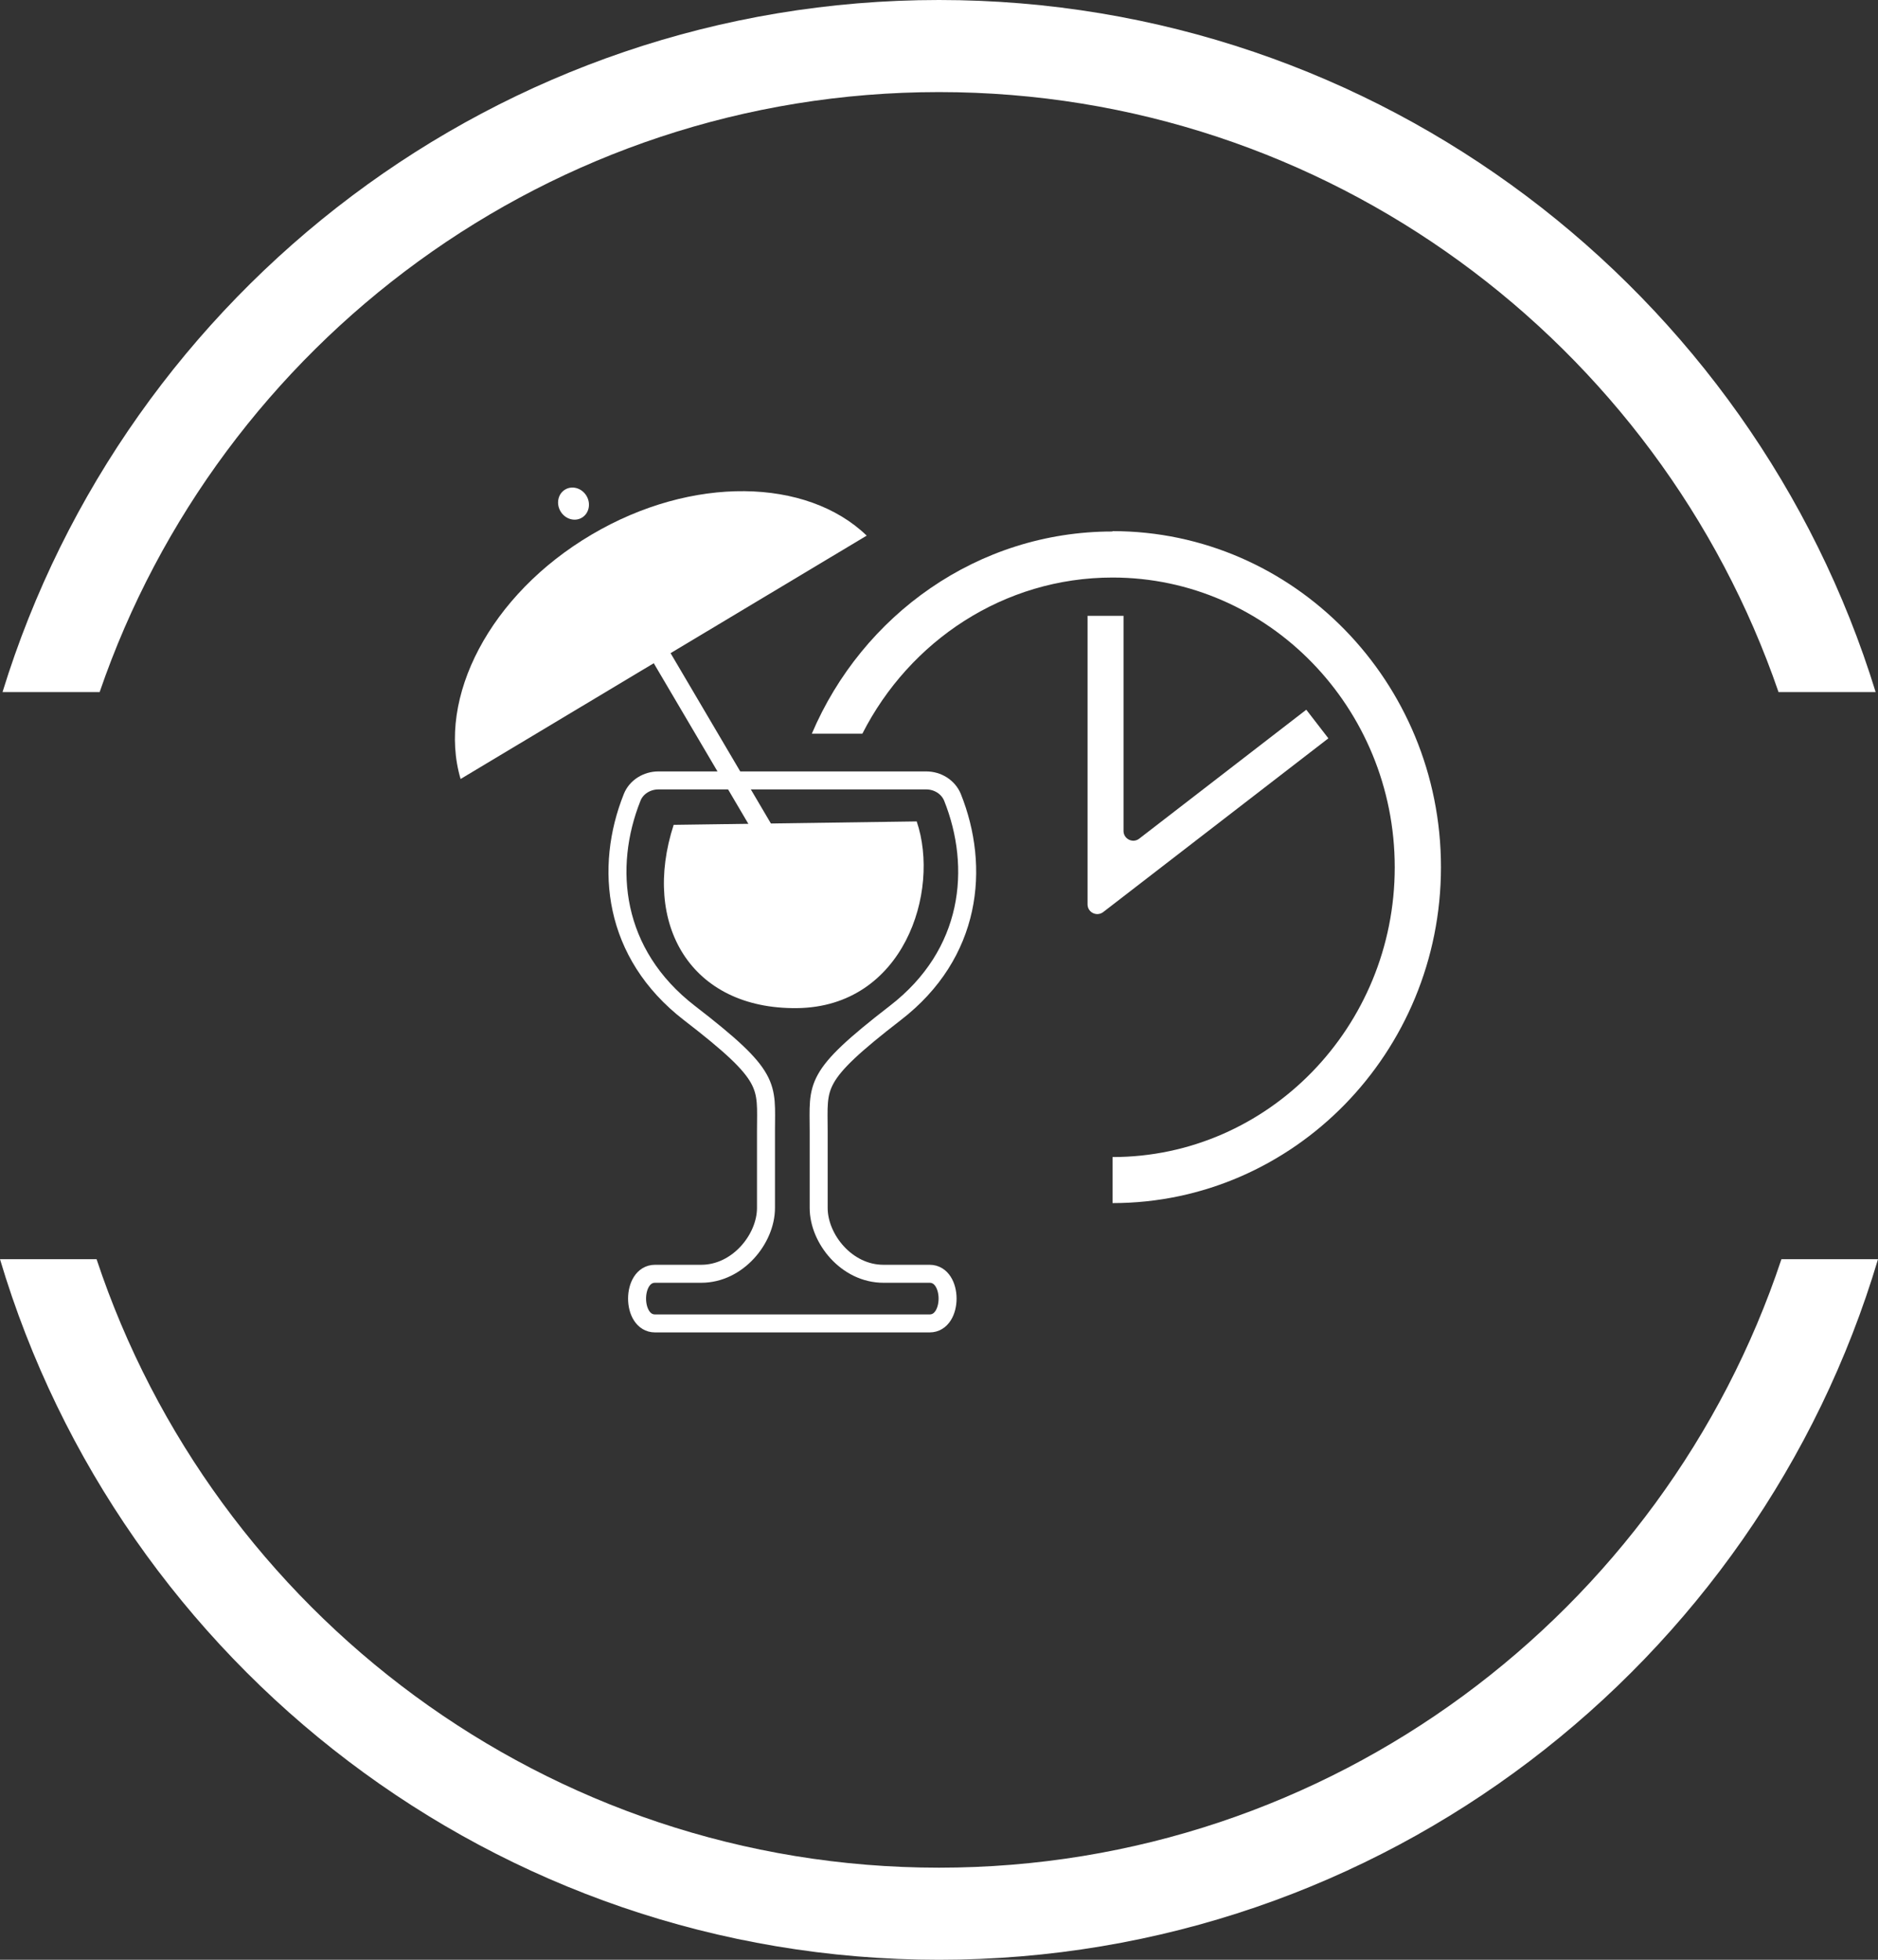
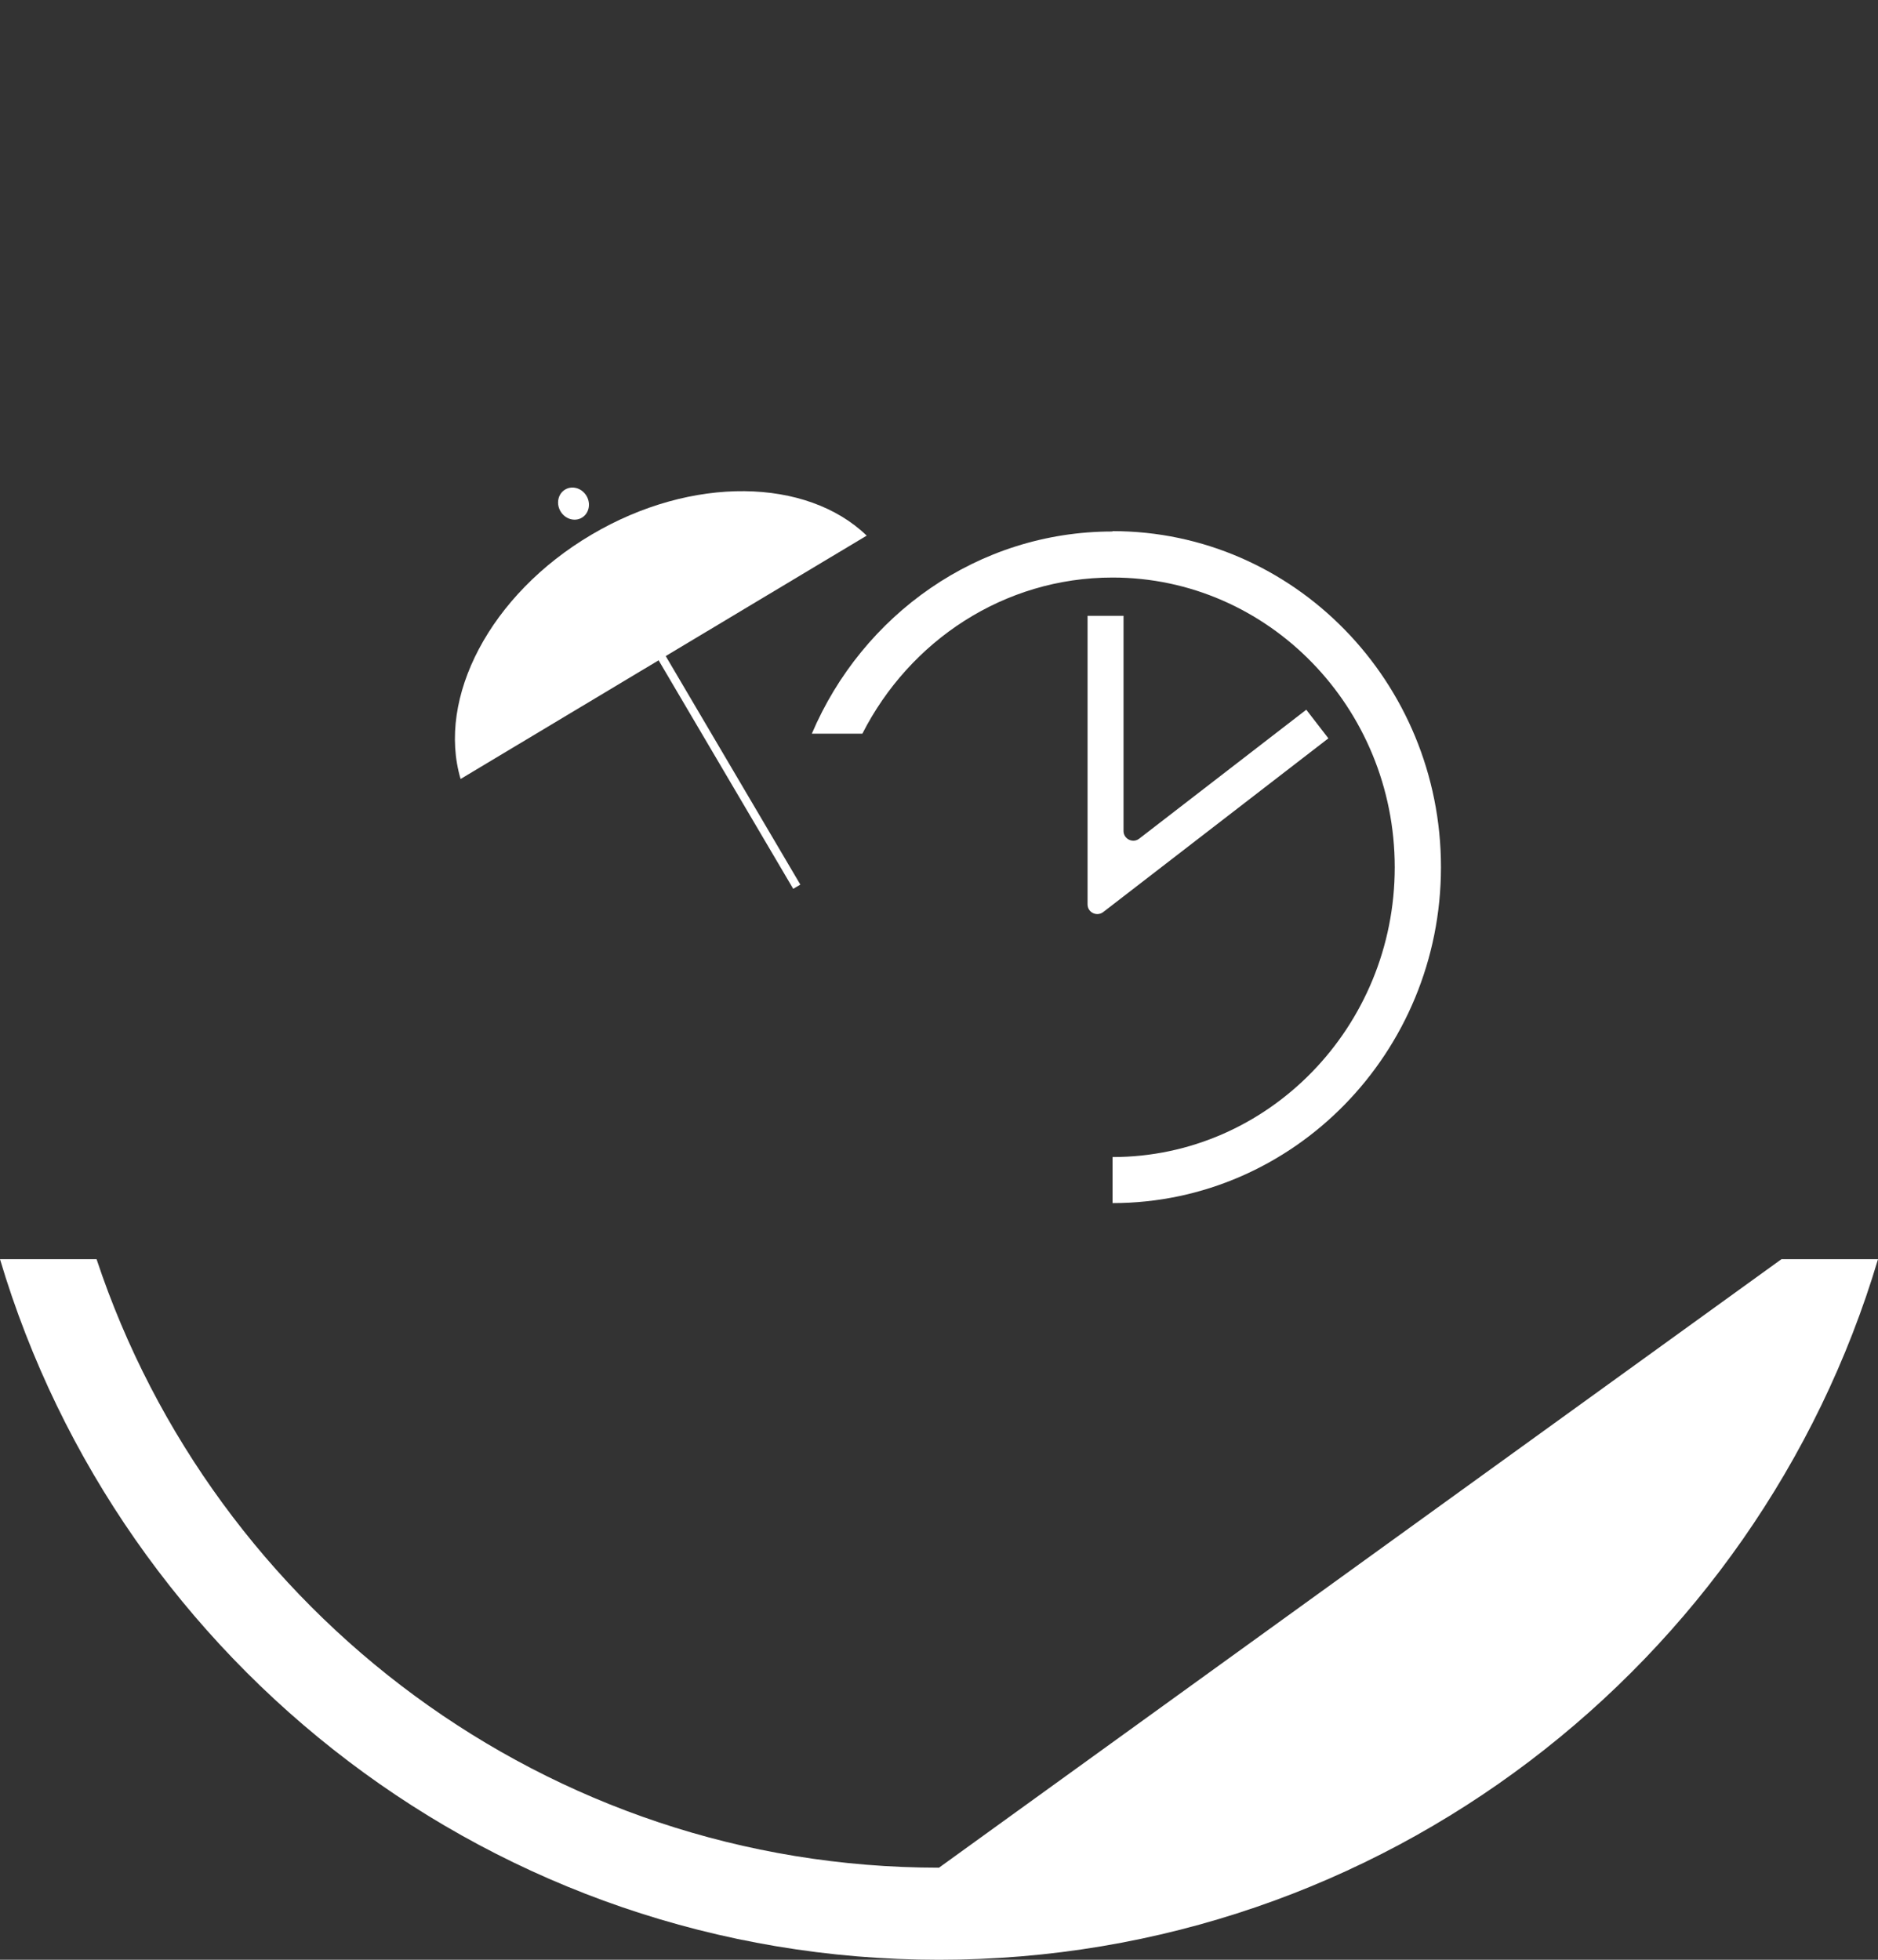
<svg xmlns="http://www.w3.org/2000/svg" id="Calque_2" viewBox="0 0 104.42 108.96">
  <rect x="0" y="0" width="104.42" height="108.96" fill="#333333" stroke="none" />
  <g id="Calque_1-2">
-     <path d="m52.21,103.84c-21.79,0-40.32-14.2-46.84-33.83H0c6.7,22.5,27.56,38.95,52.21,38.95,24.64,0,45.51-16.45,52.21-38.95h-5.37c-6.53,19.63-25.05,33.83-46.84,33.83Z" style="fill:#fff;" />
-     <path d="m52.21,5.12c21.62,0,40.02,13.98,46.68,33.36h5.4C97.44,16.22,76.69,0,52.21,0,27.74,0,6.99,16.22.14,38.48h5.4C12.19,19.09,30.6,5.12,52.21,5.12Z" style="fill:#fff;" />
+     <path d="m52.21,103.84c-21.79,0-40.32-14.2-46.84-33.83H0c6.7,22.5,27.56,38.95,52.21,38.95,24.64,0,45.51-16.45,52.21-38.95h-5.37Z" style="fill:#fff;" />
    <path d="m72.63,39.46l-9.29,7.17c-.35.27-.87.02-.87-.43v-11.96h-2v16.04c0,.45.51.7.87.43l12.52-9.66-1.22-1.58Z" style="fill:#fff;" />
    <path d="m48.19,29.78c-3.33-3.21-9.7-3.36-15.29-.06-5.67,3.34-8.62,9.09-7.29,13.59" style="fill:#fff;" />
    <rect x="38.48" y="28.8" width=".46" height="22.03" transform="translate(-14.85 25.15) rotate(-30.5)" style="fill:#fff;" />
-     <rect x="38.17" y="28.49" width="1.09" height="22.66" transform="translate(-14.85 25.16) rotate(-30.5)" style="fill:#fff;" />
    <ellipse cx="31.89" cy="28" rx=".84" ry=".91" transform="translate(-9.8 20.06) rotate(-30.5)" style="fill:#fff;" />
-     <path d="m37.46,45.86l13.51-.19c1.33,3.91-.73,10.31-6.65,10.38-5.92.07-8.66-4.67-6.86-10.2Z" style="fill:#fff;" />
-     <path d="m44.14,73.58s-6.39,0-7.72,0c-1.33,0-1.33-2.76,0-2.76s.53,0,2.57,0c2.04,0,3.6-1.95,3.6-3.66q0-1.71,0-4.28c0-2.57.36-3-4.26-6.56-4.27-3.3-4.74-8.09-3.18-11.99.23-.58.83-.94,1.46-.94h6.78s1.33,0,1.33,0h6.78c.63,0,1.22.36,1.46.94,1.56,3.9,1.09,8.7-3.18,11.99-4.62,3.57-4.26,3.99-4.26,6.56v4.28c0,1.71,1.55,3.66,3.6,3.66h2.57c1.33,0,1.33,2.76,0,2.76h-7.72" style="fill:none; stroke:#fff; stroke-miterlimit:10;" />
    <path d="m61.85,29.55c-7.48,0-13.9,4.64-16.71,11.24h2.81c2.62-5.15,7.86-8.68,13.91-8.68,8.65,0,15.69,7.23,15.69,16.11s-7.04,16.11-15.69,16.11v2.56c10.07,0,18.26-8.38,18.26-18.68s-8.19-18.68-18.26-18.68Z" style="fill:#fff;" />
  </g>
</svg>